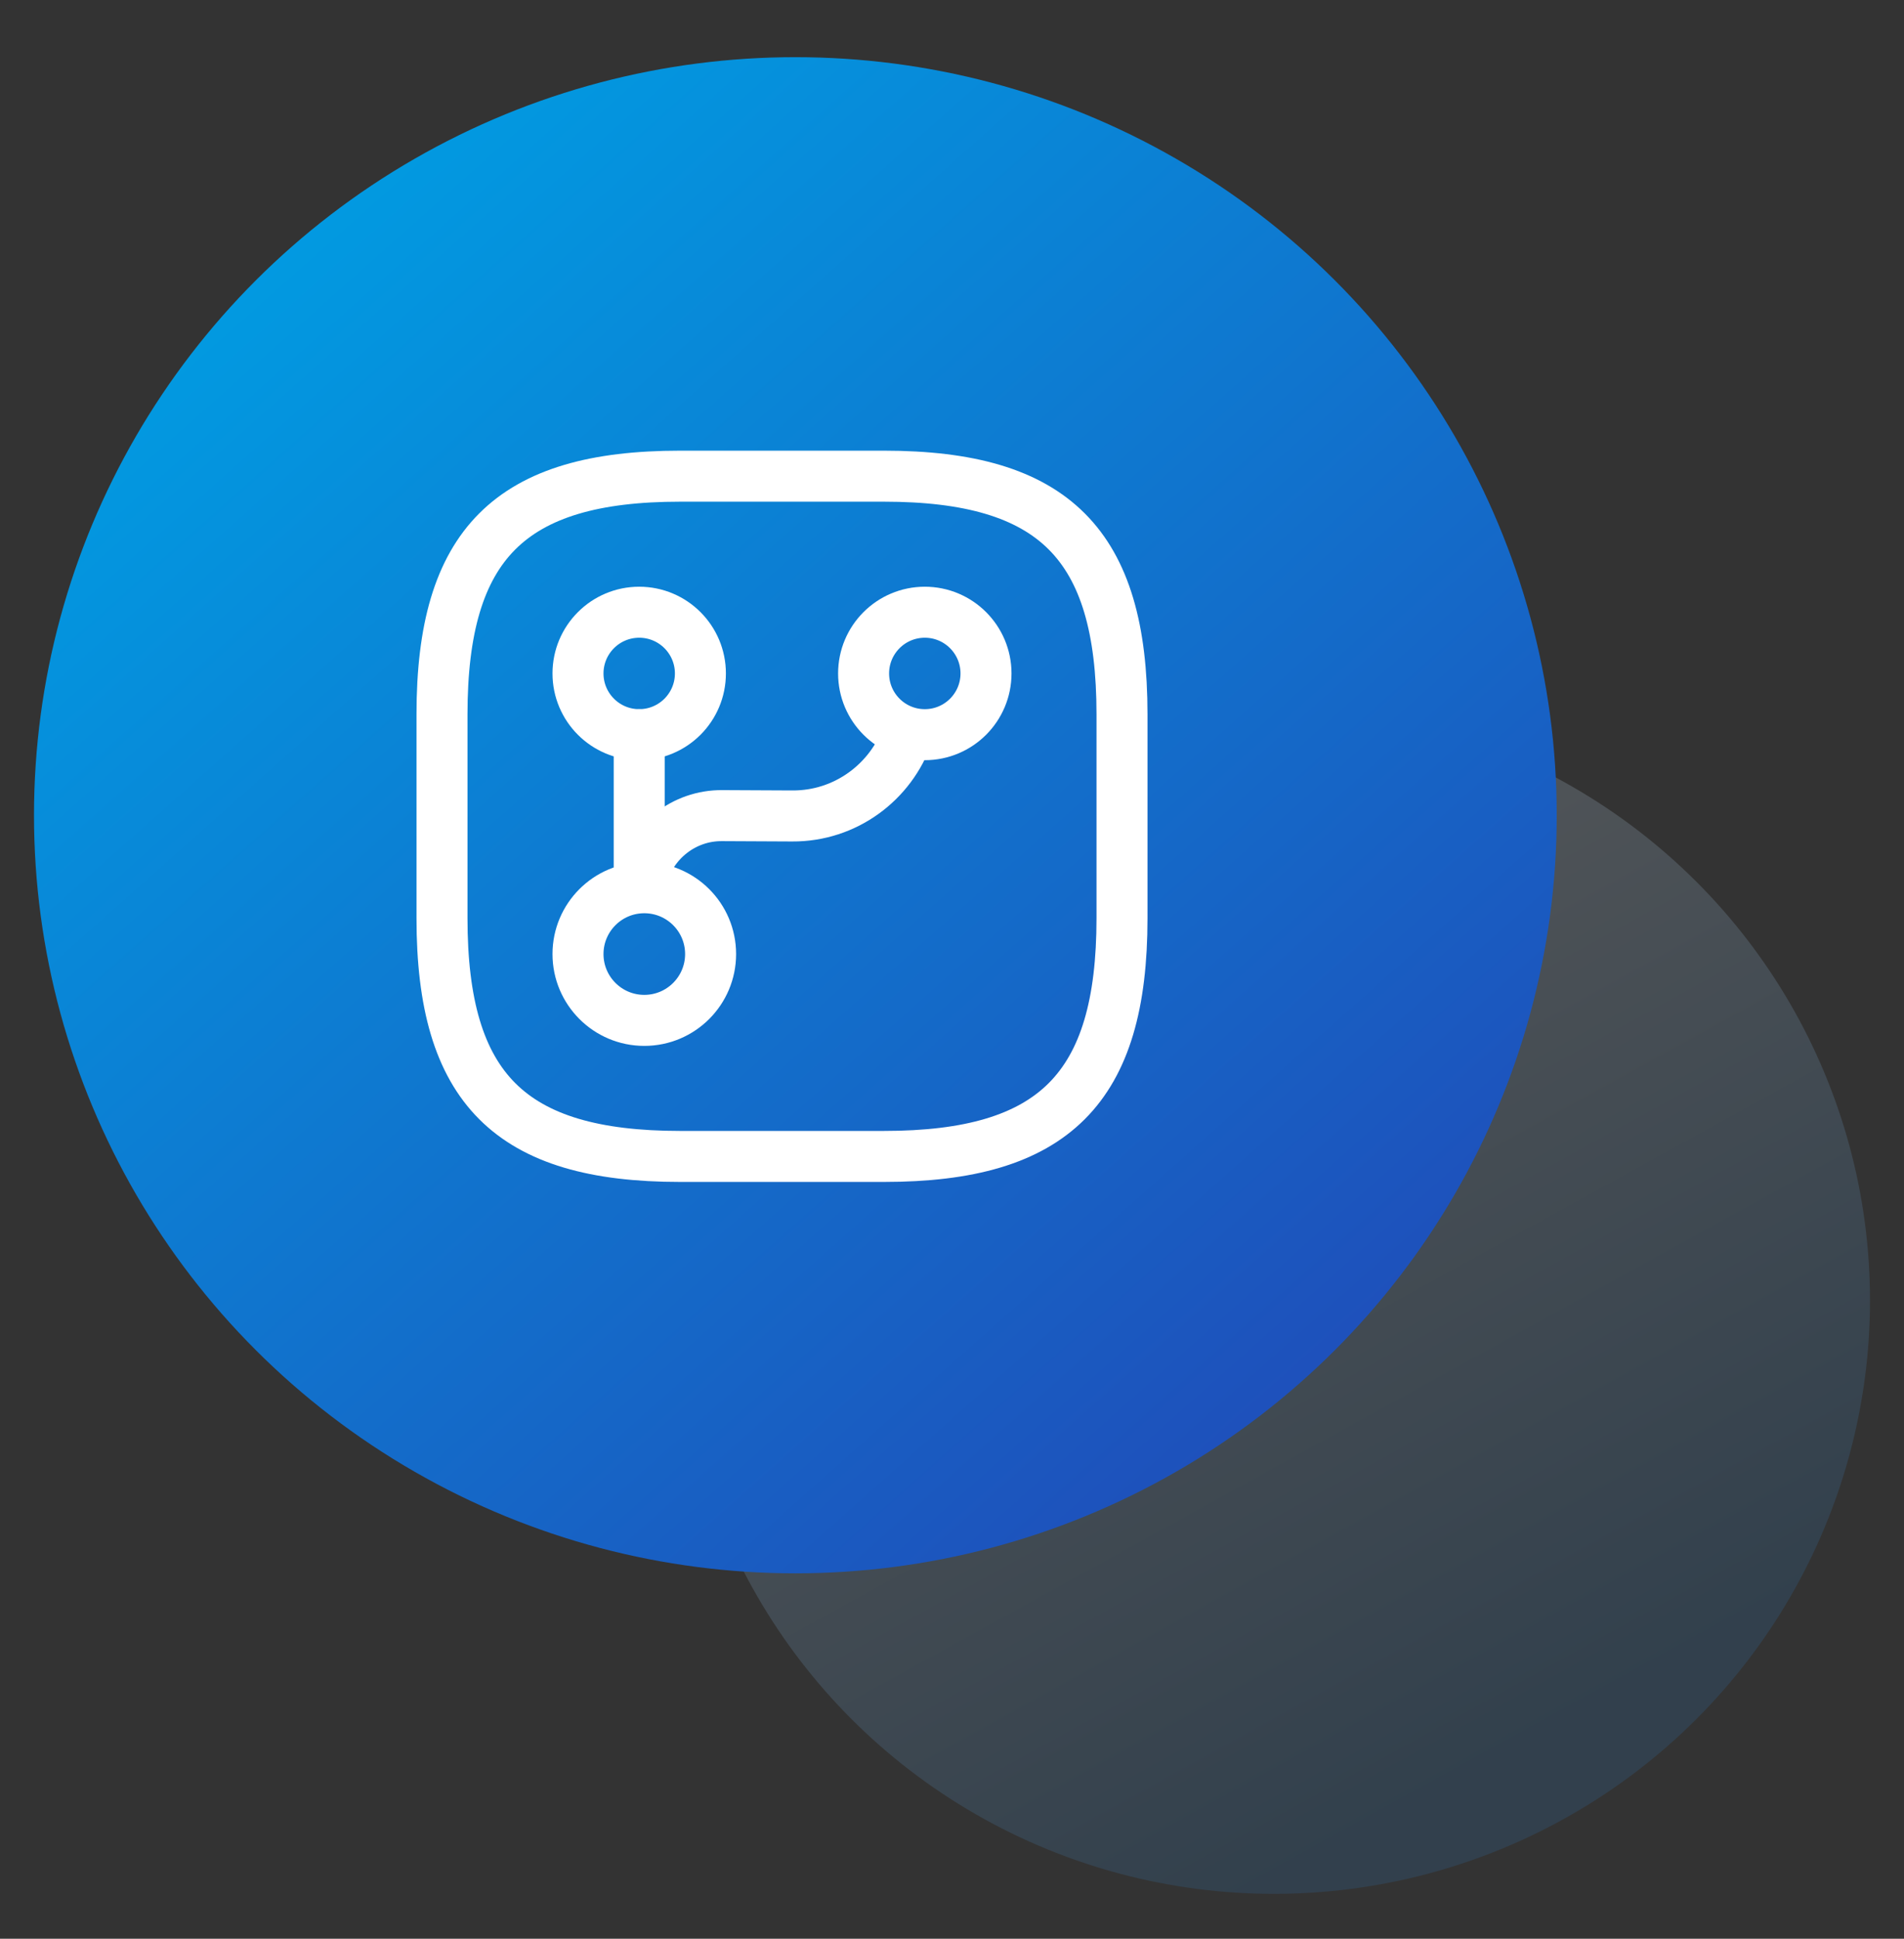
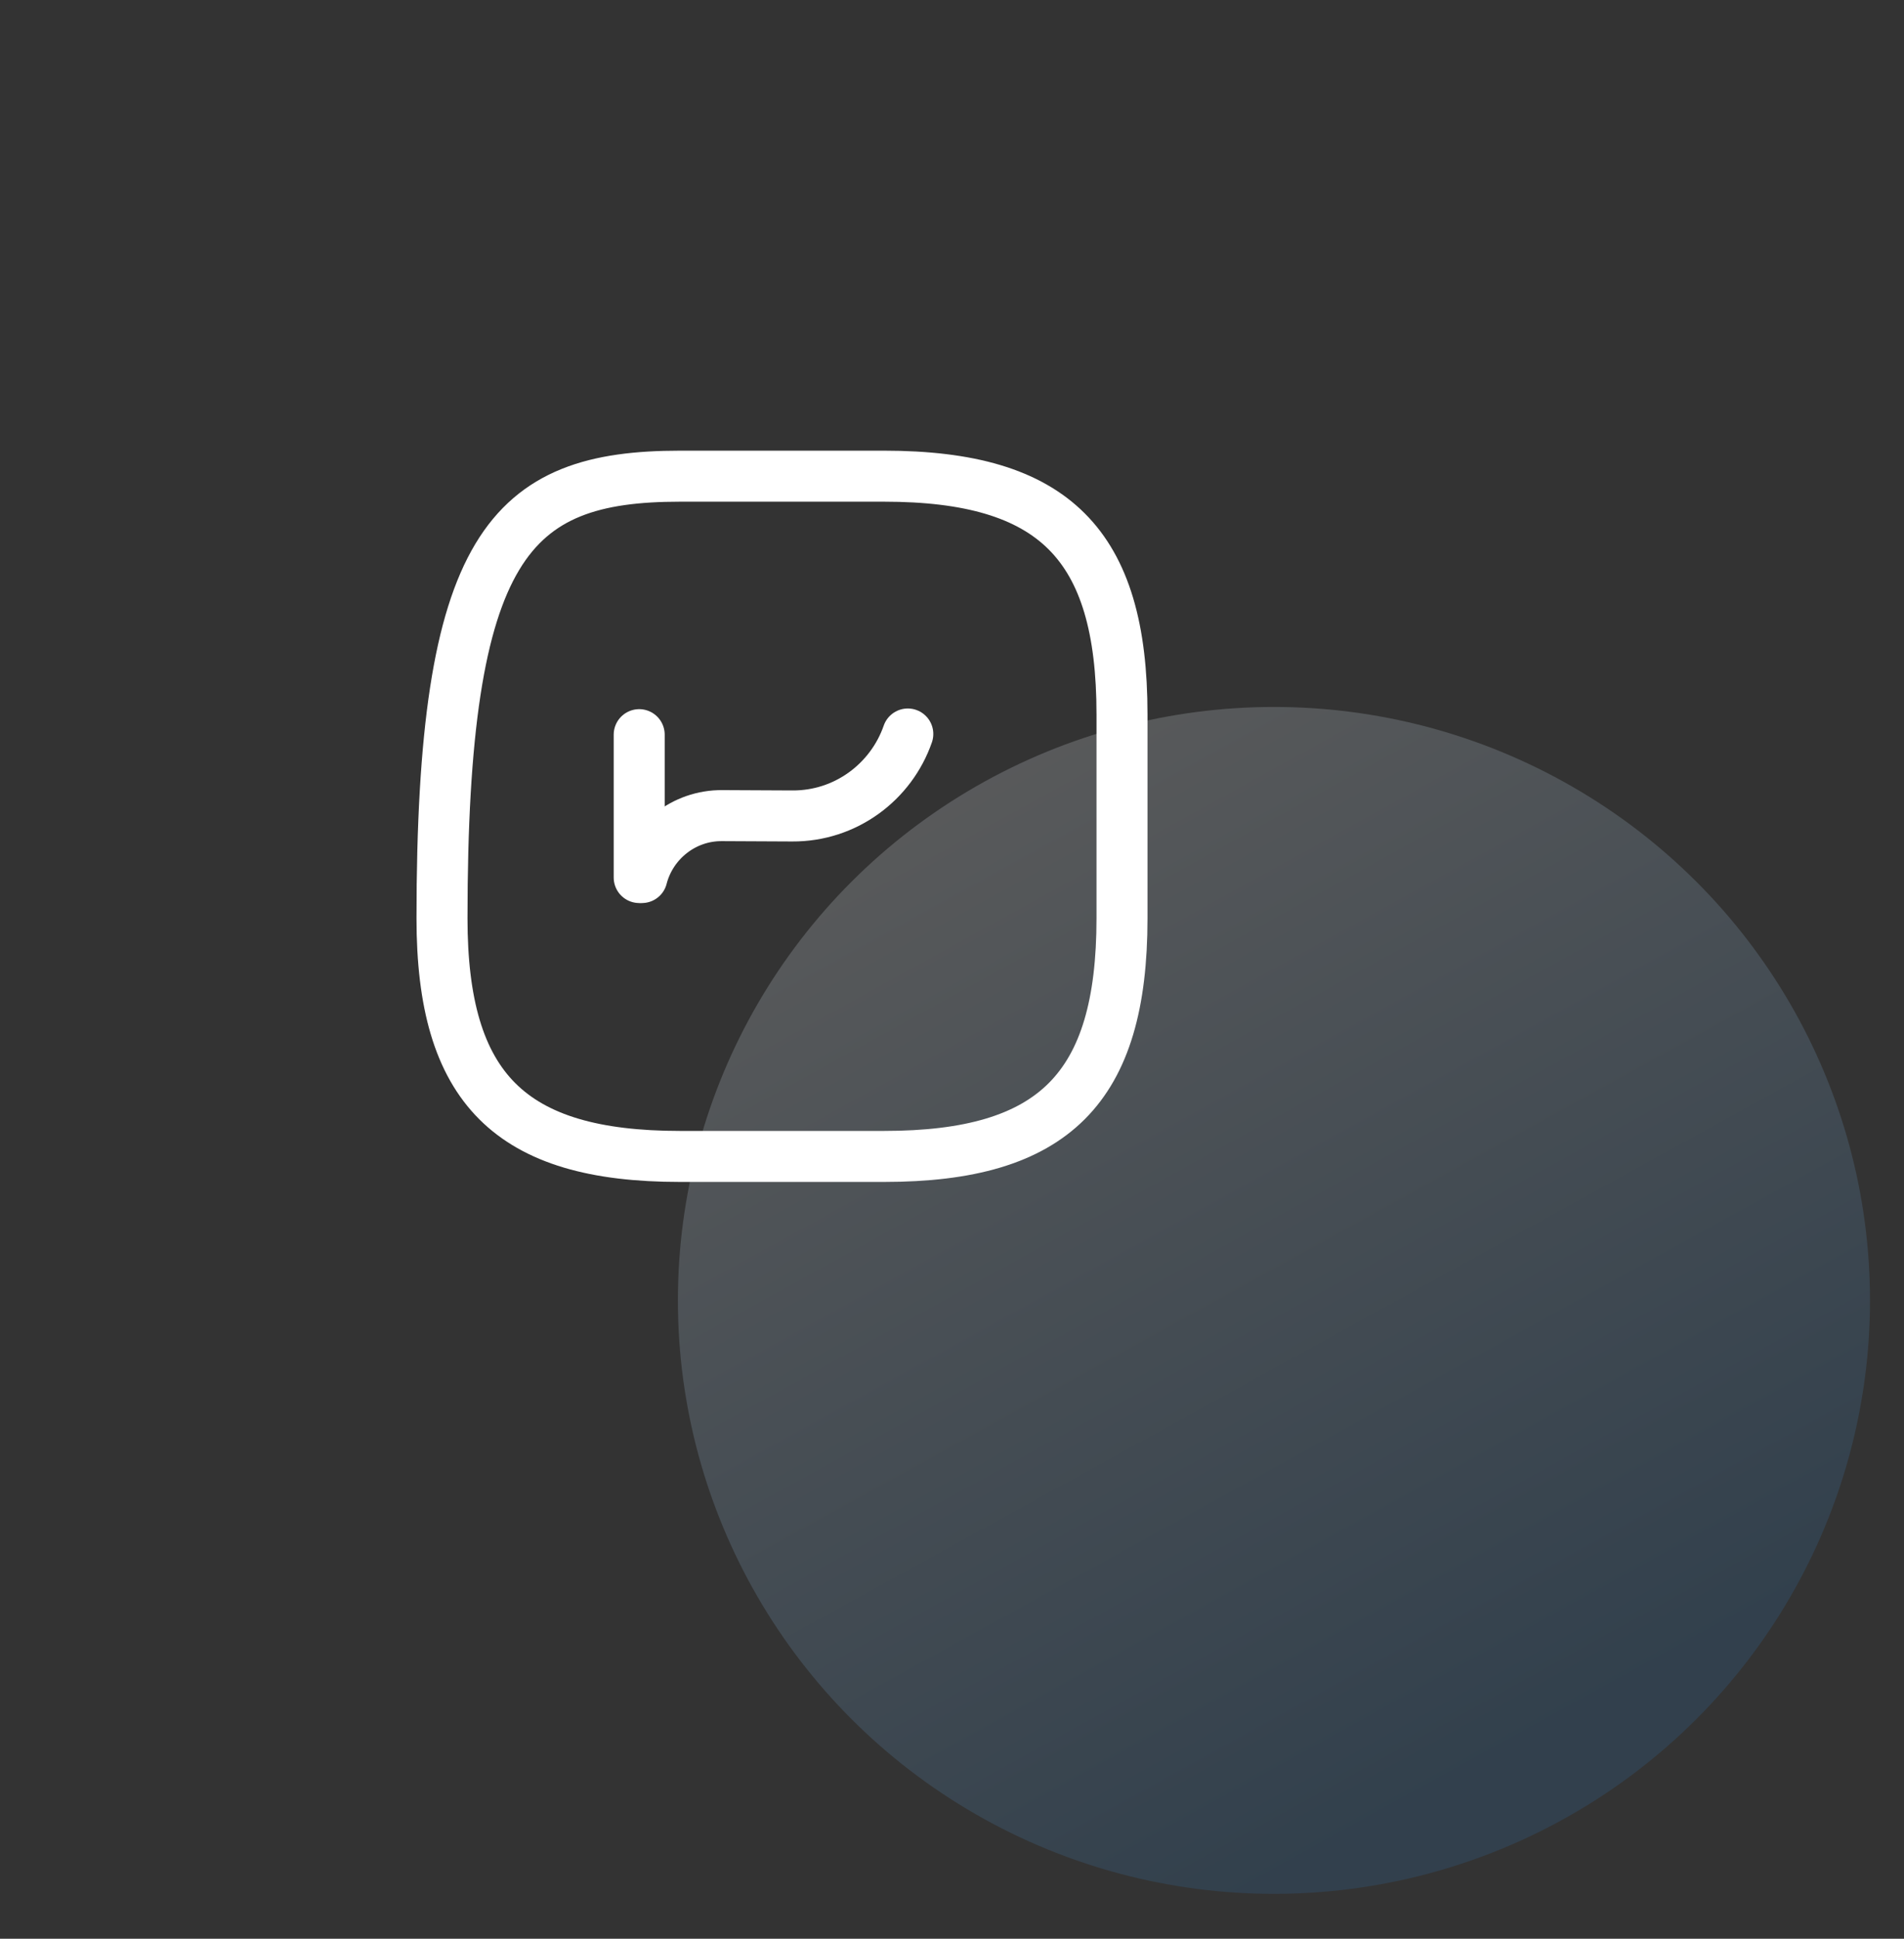
<svg xmlns="http://www.w3.org/2000/svg" width="56" height="57" viewBox="0 0 56 57" fill="none">
  <rect x="0" y="0" width="56" height="57" fill="#333333" stroke="none" />
  <ellipse opacity="0.2" cx="37.469" cy="38.233" rx="17.531" ry="17.448" fill="url(#paint0_linear_2128_33522)" />
-   <ellipse cx="23.393" cy="23.969" rx="22.393" ry="22.288" fill="url(#paint1_linear_2128_33522)" />
  <path d="M18.8 25.8V21.6" stroke="white" stroke-width="1.5" stroke-linecap="round" stroke-linejoin="round" />
-   <path d="M18.95 30C20.027 30 20.9 29.127 20.9 28.05C20.9 26.973 20.027 26.1 18.95 26.1C17.873 26.1 17 26.973 17 28.05C17 29.127 17.873 30 18.95 30Z" stroke="white" stroke-width="1.5" stroke-linecap="round" stroke-linejoin="round" />
-   <path d="M18.8 21.6C19.794 21.6 20.6 20.794 20.6 19.8C20.6 18.806 19.794 18 18.8 18C17.806 18 17 18.806 17 19.8C17 20.794 17.806 21.6 18.8 21.6Z" stroke="white" stroke-width="1.5" stroke-linecap="round" stroke-linejoin="round" />
-   <path d="M27.2 21.6C28.194 21.6 29 20.794 29 19.8C29 18.806 28.194 18 27.2 18C26.206 18 25.4 18.806 25.4 19.8C25.4 20.794 26.206 21.6 27.2 21.6Z" stroke="white" stroke-width="1.5" stroke-linecap="round" stroke-linejoin="round" />
  <path d="M18.88 25.8C19.15 24.75 20.11 23.97 21.24 23.98L23.3 23.99C24.87 24 26.21 22.99 26.7 21.58" stroke="white" stroke-width="1.5" stroke-linecap="round" stroke-linejoin="round" />
-   <path d="M20 14H26C31 14 33 16 33 21V27C33 32 31 34 26 34H20C15 34 13 32 13 27V21C13 16 15 14 20 14Z" stroke="white" stroke-width="1.5" stroke-linecap="round" stroke-linejoin="round" />
+   <path d="M20 14H26C31 14 33 16 33 21V27C33 32 31 34 26 34H20C15 34 13 32 13 27C13 16 15 14 20 14Z" stroke="white" stroke-width="1.5" stroke-linecap="round" stroke-linejoin="round" />
  <defs>
    <linearGradient id="paint0_linear_2128_33522" x1="4.125" y1="32.903" x2="21.519" y2="64.45" gradientUnits="userSpaceOnUse">
      <stop stop-color="white" />
      <stop offset="1" stop-color="#2B73B2" />
    </linearGradient>
    <linearGradient id="paint1_linear_2128_33522" x1="-11.864" y1="21.803" x2="23.996" y2="62.105" gradientUnits="userSpaceOnUse">
      <stop stop-color="#009EE3" />
      <stop offset="1" stop-color="#2246B6" />
    </linearGradient>
  </defs>
</svg>